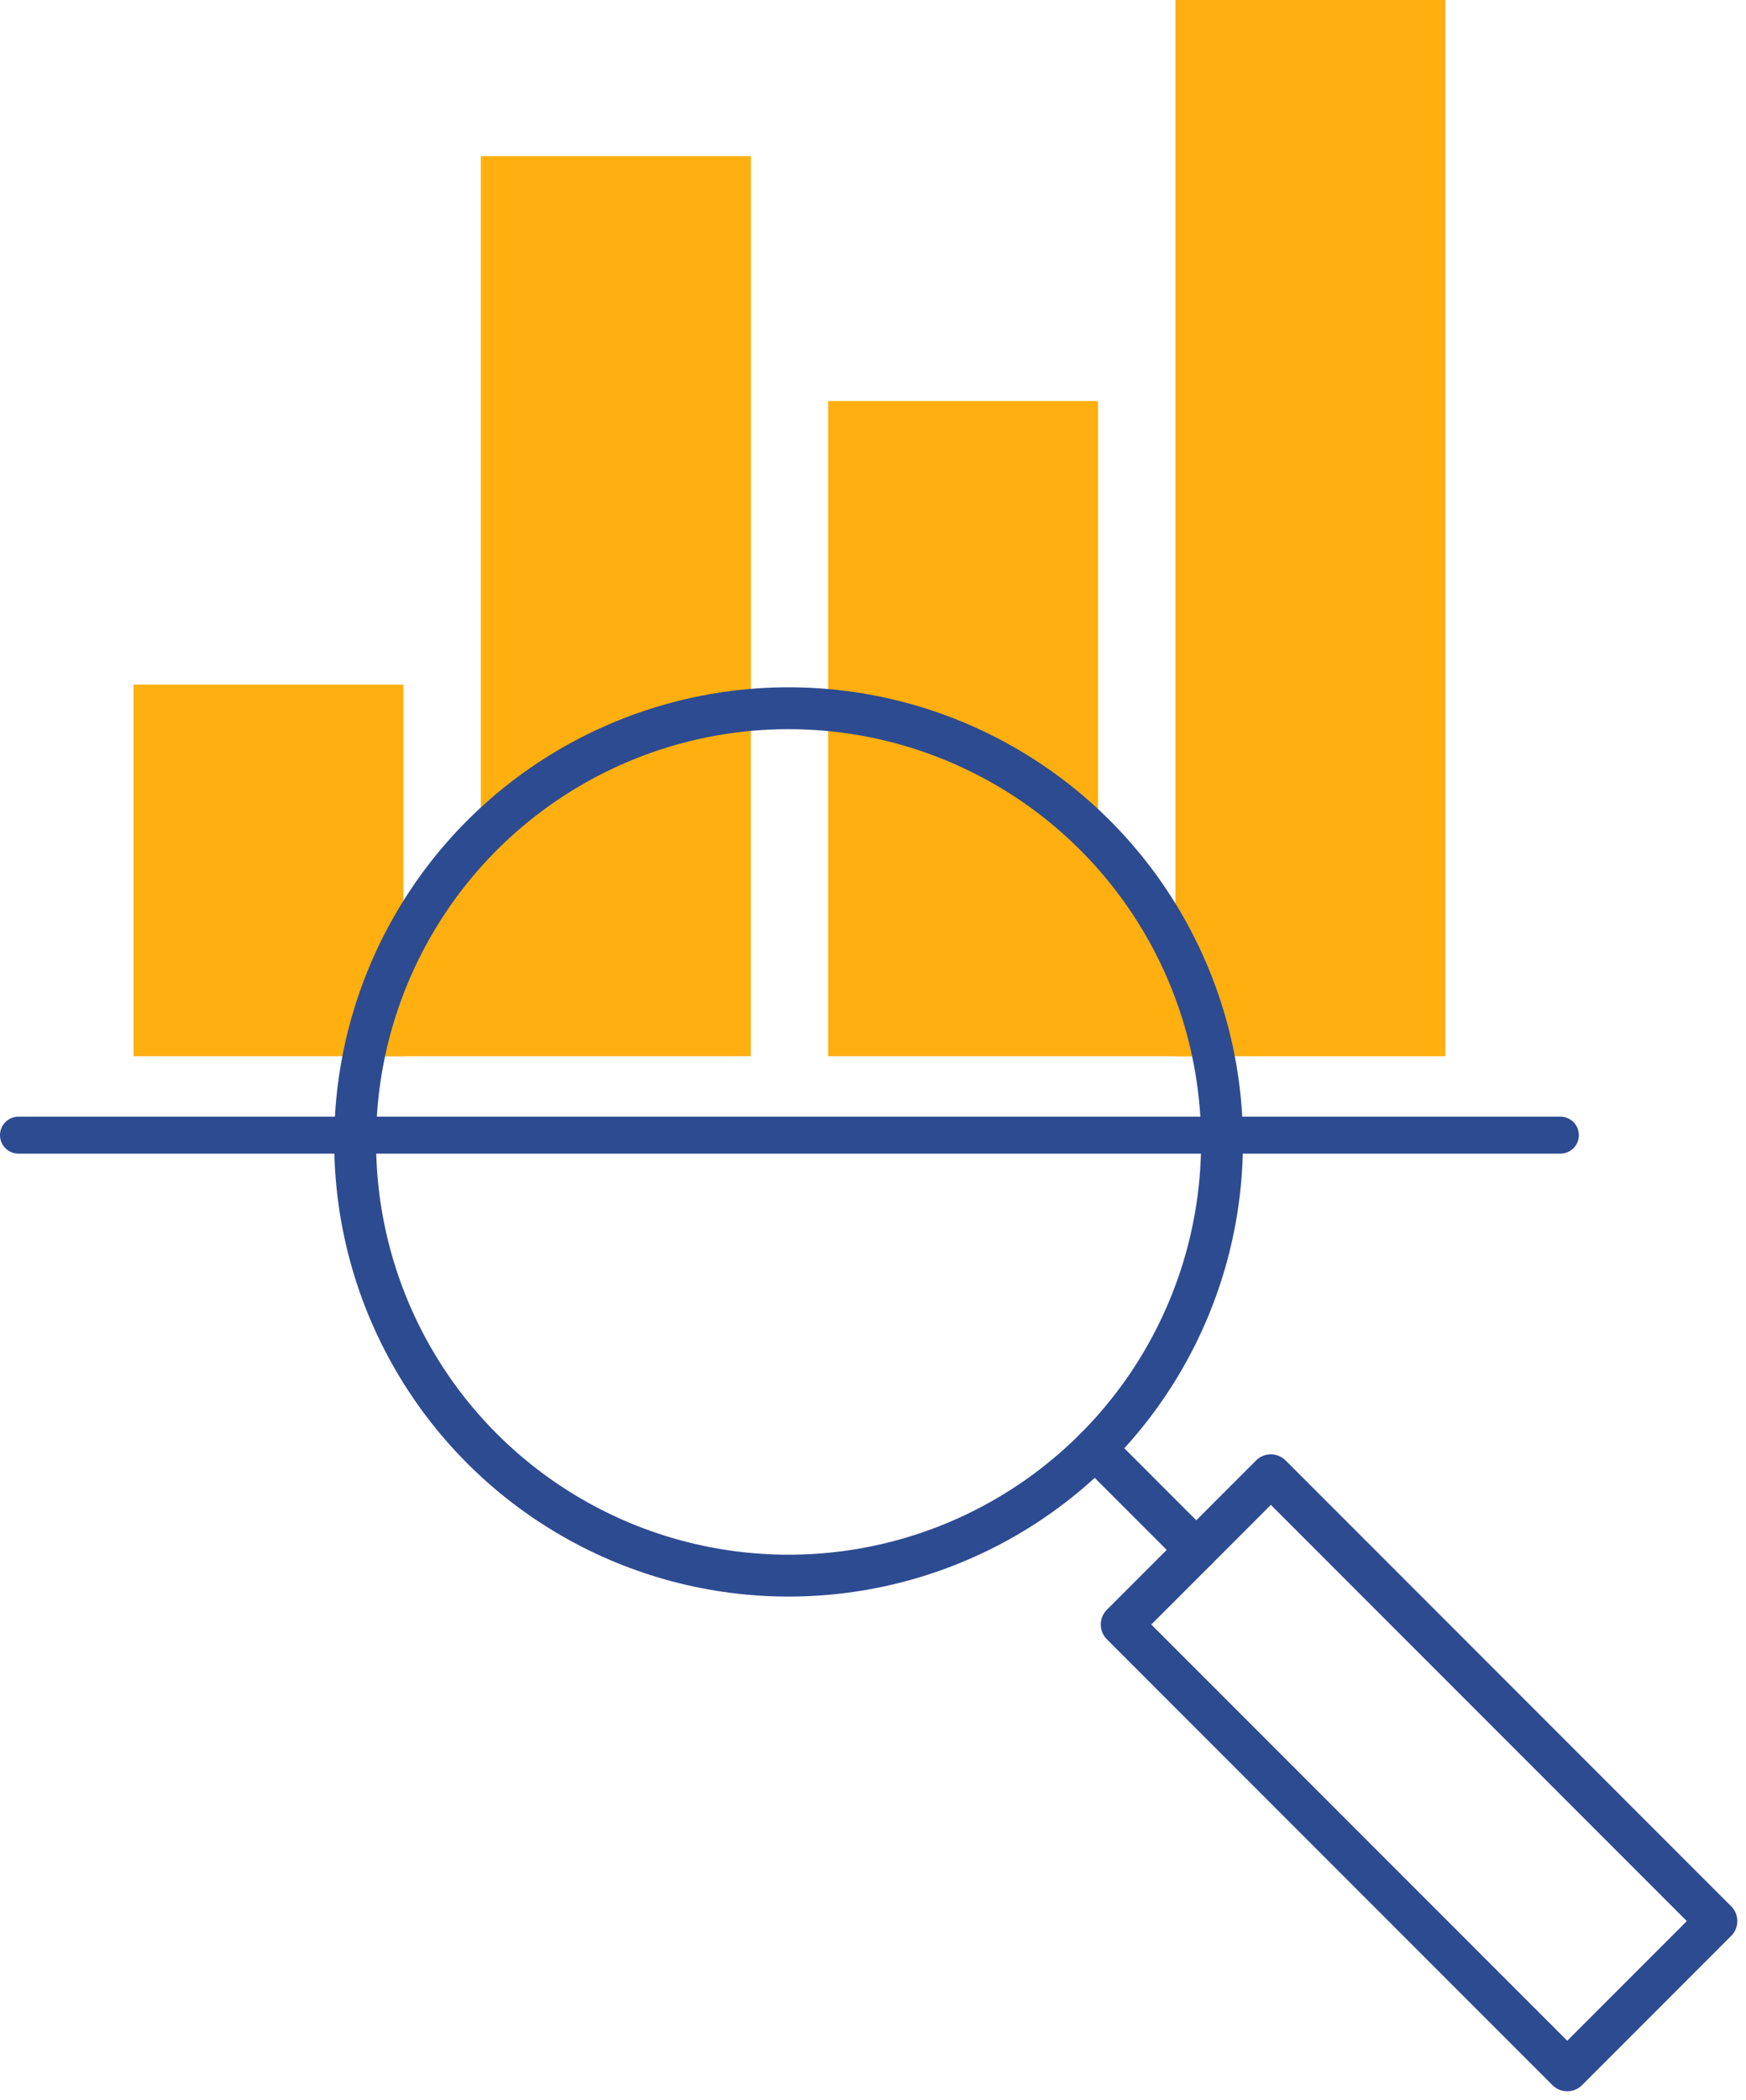
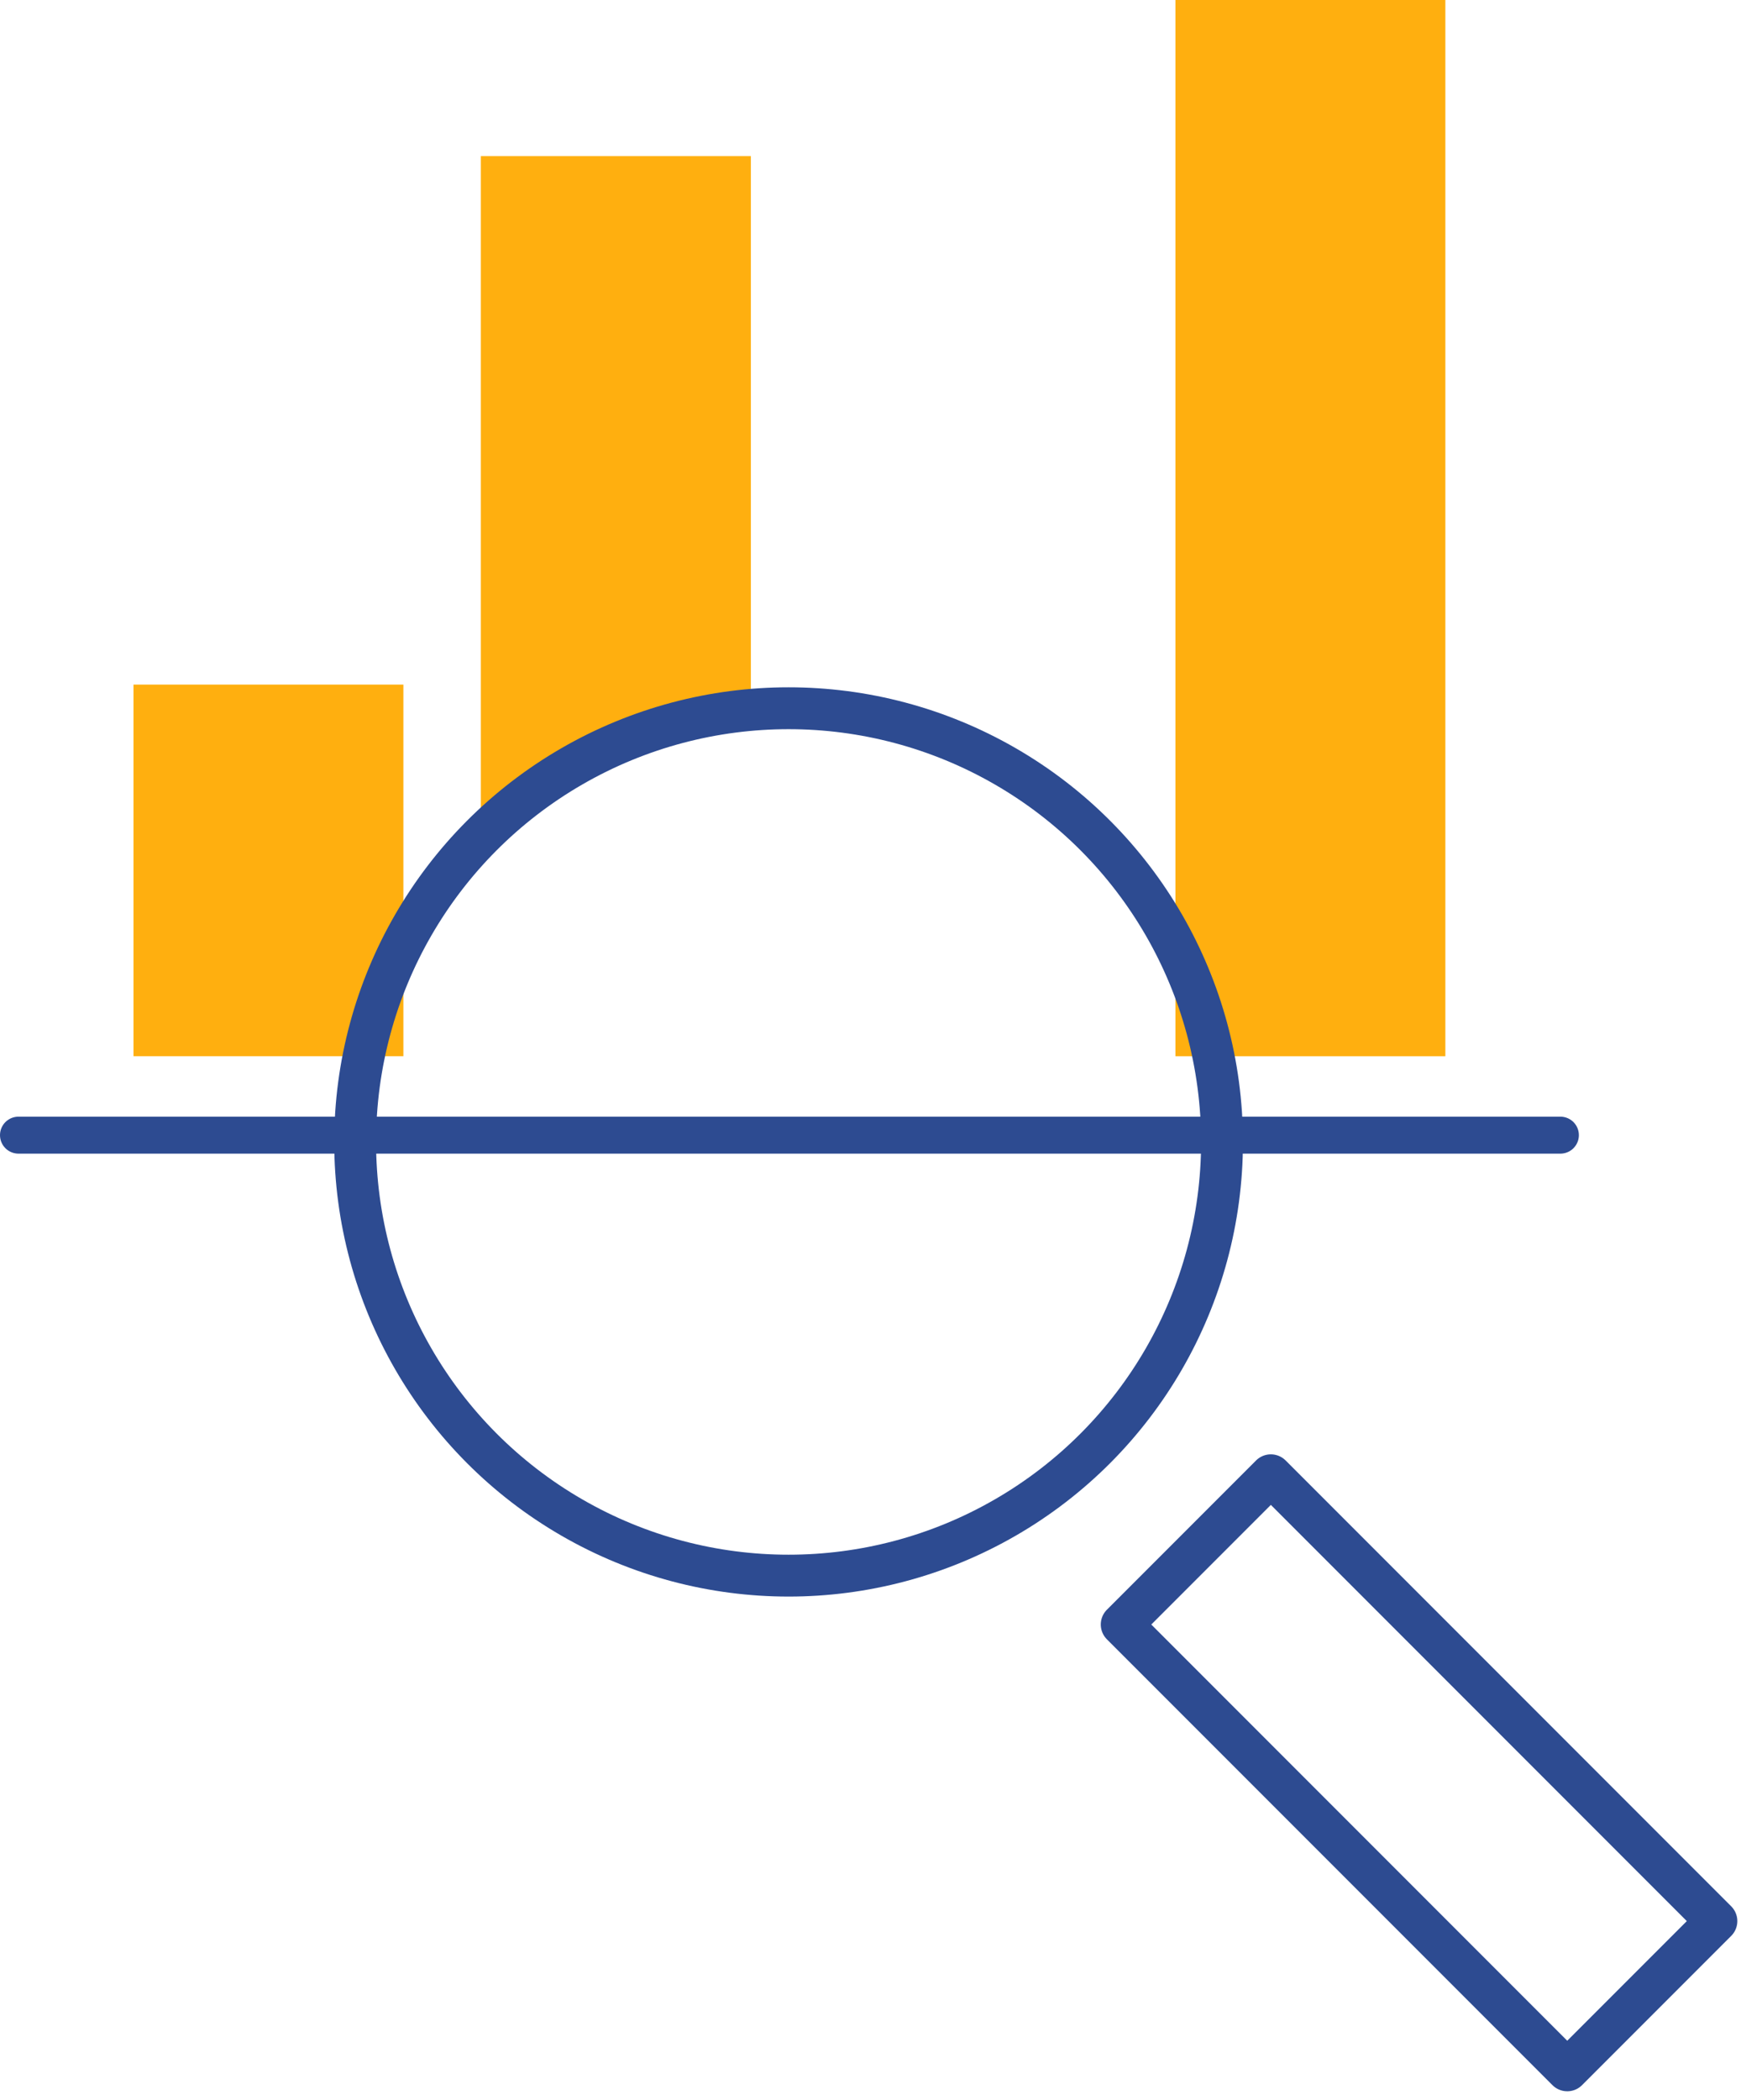
<svg xmlns="http://www.w3.org/2000/svg" width="62.588" height="75.23" viewBox="0 0 62.588 75.23">
  <defs>
    <clipPath id="clip-path">
-       <circle id="Ellipse_57" data-name="Ellipse 57" cx="15.537" cy="15.537" r="15.537" transform="translate(56.045 1688.806)" fill="none" />
-     </clipPath>
+       </clipPath>
  </defs>
  <g id="Group_163" data-name="Group 163" transform="translate(-43.314 -1663.434)">
    <g id="Group_158" data-name="Group 158">
      <rect id="Rectangle_13" data-name="Rectangle 13" width="9.675" height="13.313" transform="translate(48.099 1687.959)" fill="#ffaf0f" />
      <path id="Path_16" data-name="Path 16" d="M60.55,1669.027v25.031l4.18-3.66,5.5-1.592v-19.779Z" fill="#ffaf0f" />
-       <path id="Path_17" data-name="Path 17" d="M73,1677.8v11.009l4.838,1.26,4.838,4.626V1677.8Z" fill="#ffaf0f" />
      <rect id="Rectangle_14" data-name="Rectangle 14" width="9.675" height="37.839" transform="translate(85.45 1663.434)" fill="#ffaf0f" />
    </g>
    <g id="Group_161" data-name="Group 161">
      <g id="Group_160" data-name="Group 160" clip-path="url(#clip-path)">
        <g id="Group_159" data-name="Group 159">
          <rect id="Rectangle_15" data-name="Rectangle 15" width="18.806" height="70.368" transform="translate(51.419 1630.905)" fill="#ffaf0f" />
          <rect id="Rectangle_16" data-name="Rectangle 16" width="18.806" height="45.598" transform="translate(73 1655.674)" fill="#ffaf0f" />
        </g>
      </g>
    </g>
    <g id="Group_162" data-name="Group 162">
      <circle id="Ellipse_58" data-name="Ellipse 58" cx="15.537" cy="15.537" r="15.537" transform="translate(56.045 1688.806)" fill="none" stroke="#2d4b91" stroke-linecap="round" stroke-linejoin="round" stroke-width="1.5" />
-       <line id="Line_1" data-name="Line 1" x2="3.629" y2="3.629" transform="translate(82.568 1715.329)" fill="none" stroke="#2d4b91" stroke-linecap="round" stroke-linejoin="round" stroke-width="1.5" />
      <rect id="Rectangle_17" data-name="Rectangle 17" width="7.561" height="22.587" transform="translate(83.523 1721.631) rotate(-45)" fill="none" stroke="#2d4b91" stroke-linecap="round" stroke-linejoin="round" stroke-width="1.5" />
    </g>
    <path id="Path_18" data-name="Path 18" d="M99.249,1704.1H43.976" fill="none" stroke="#2d4b91" stroke-linecap="round" stroke-linejoin="round" stroke-width="1.324" />
  </g>
</svg>